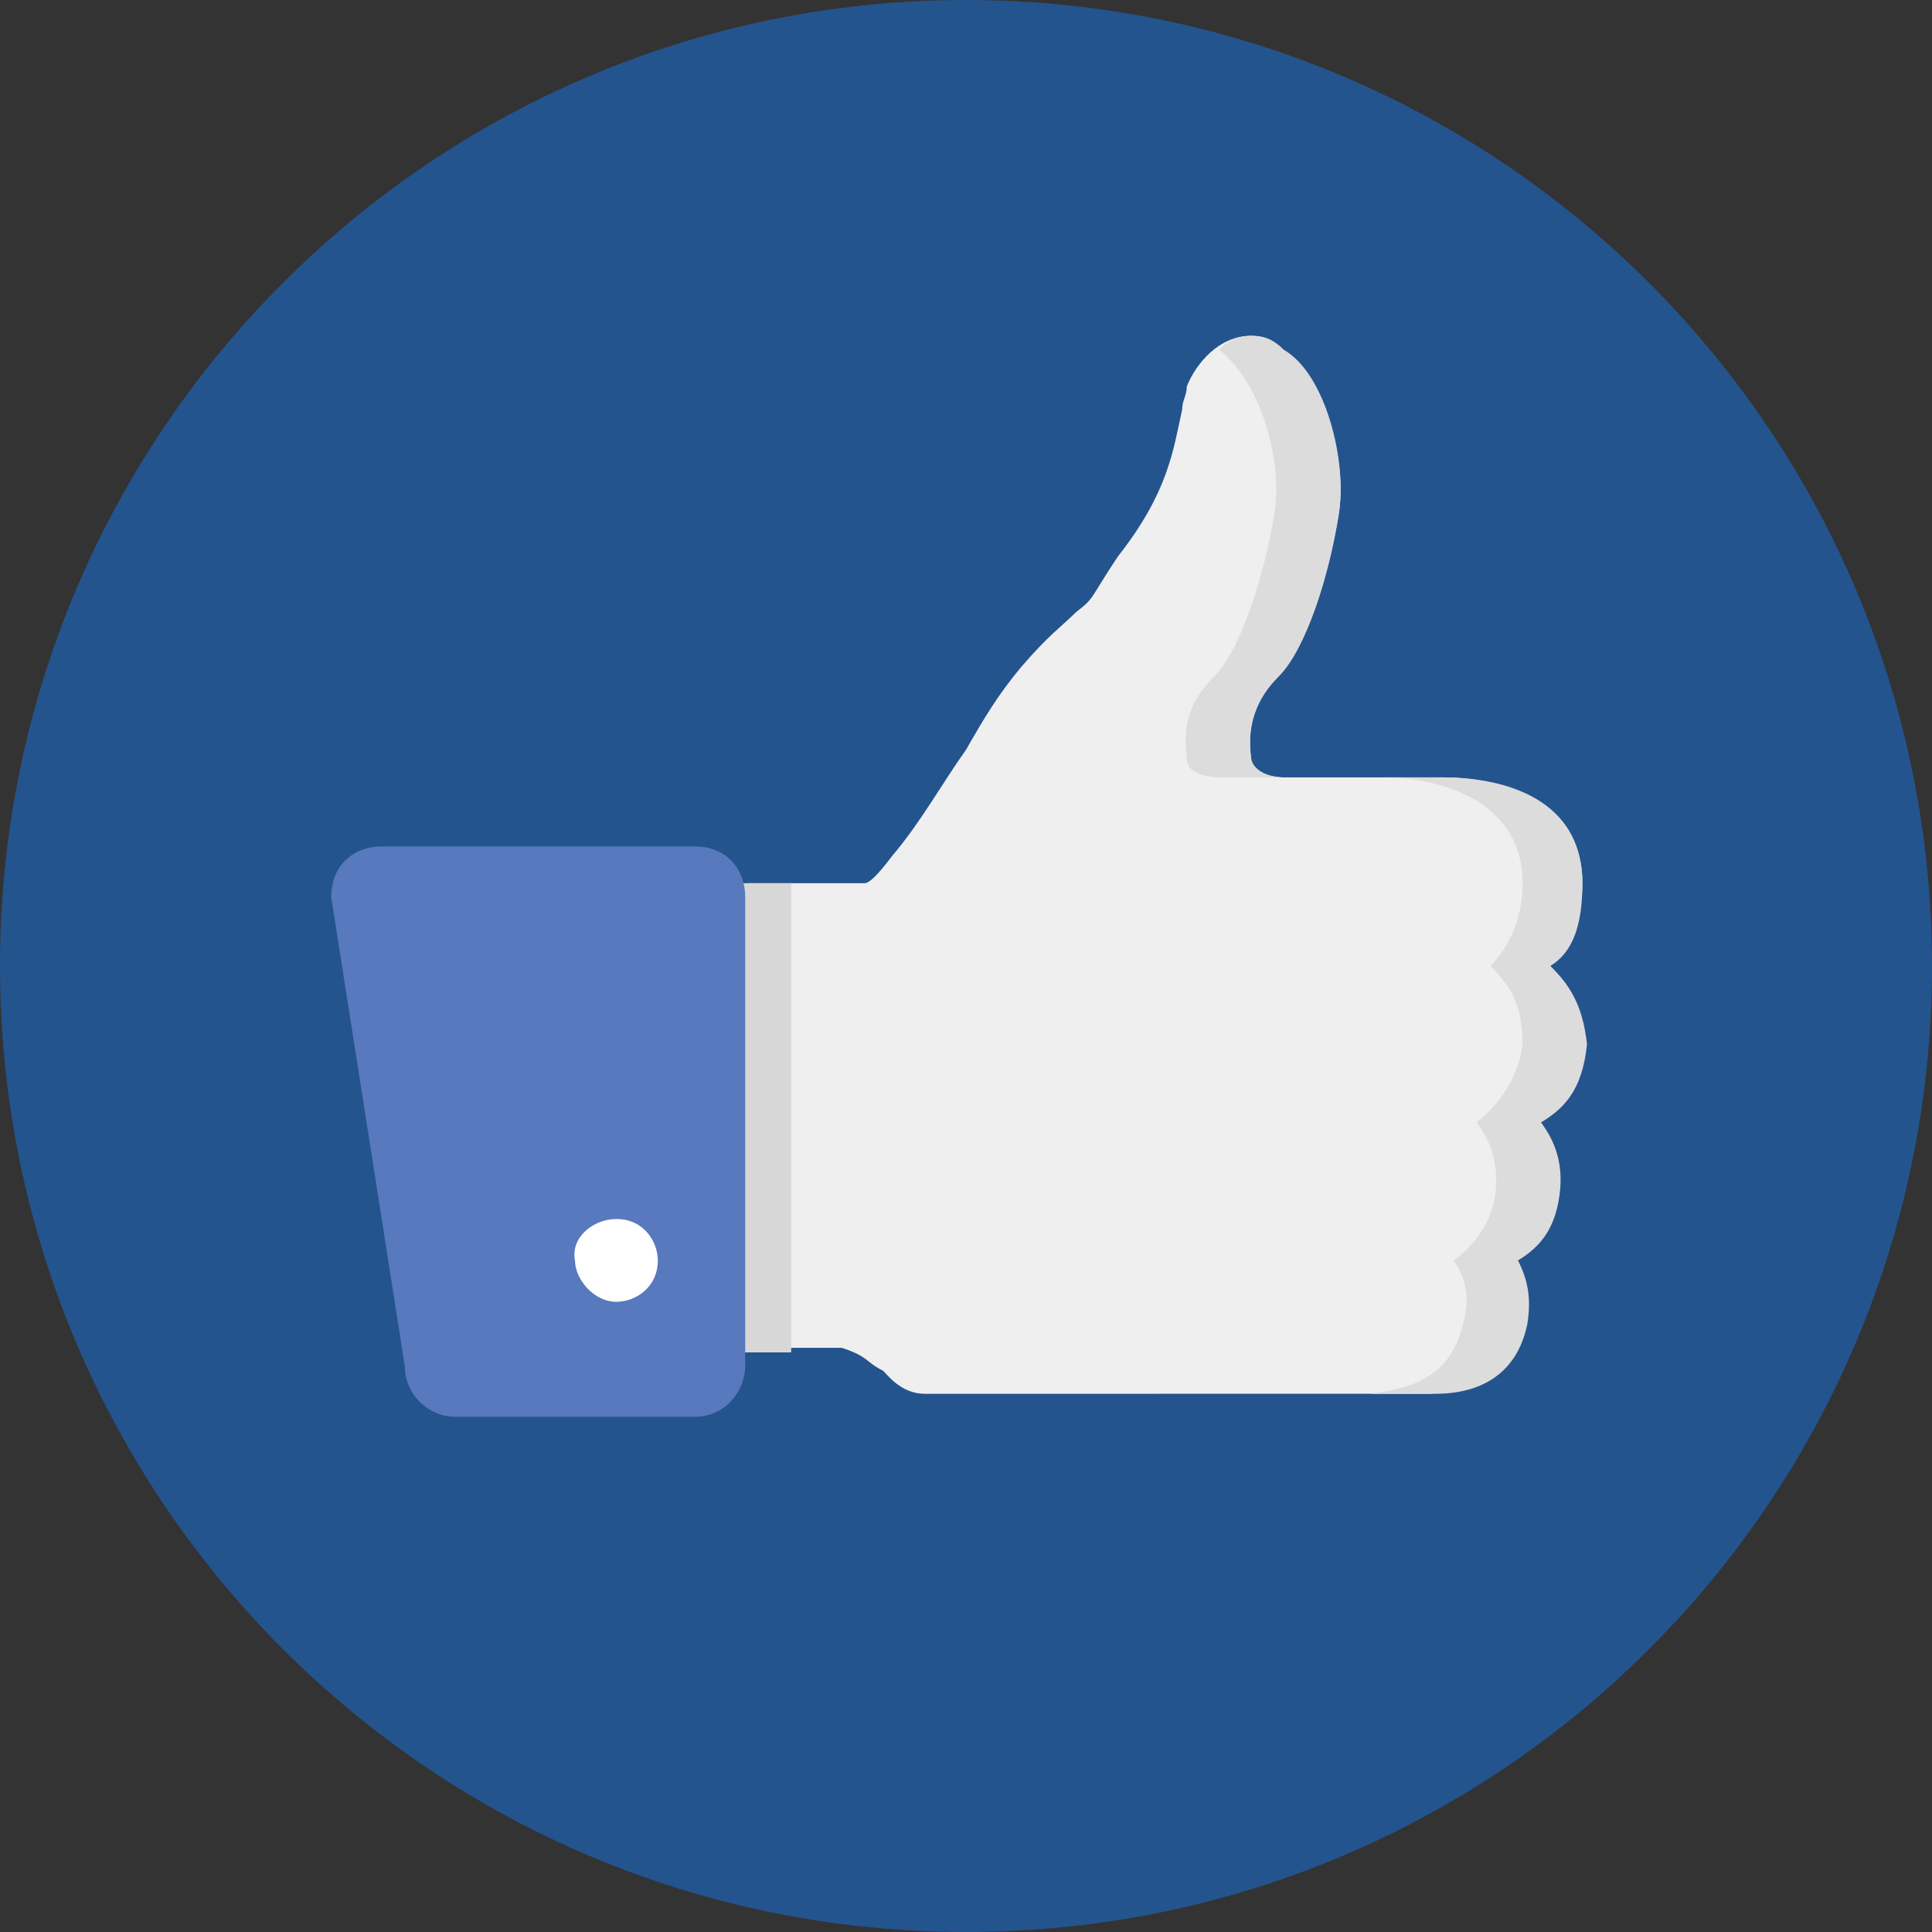
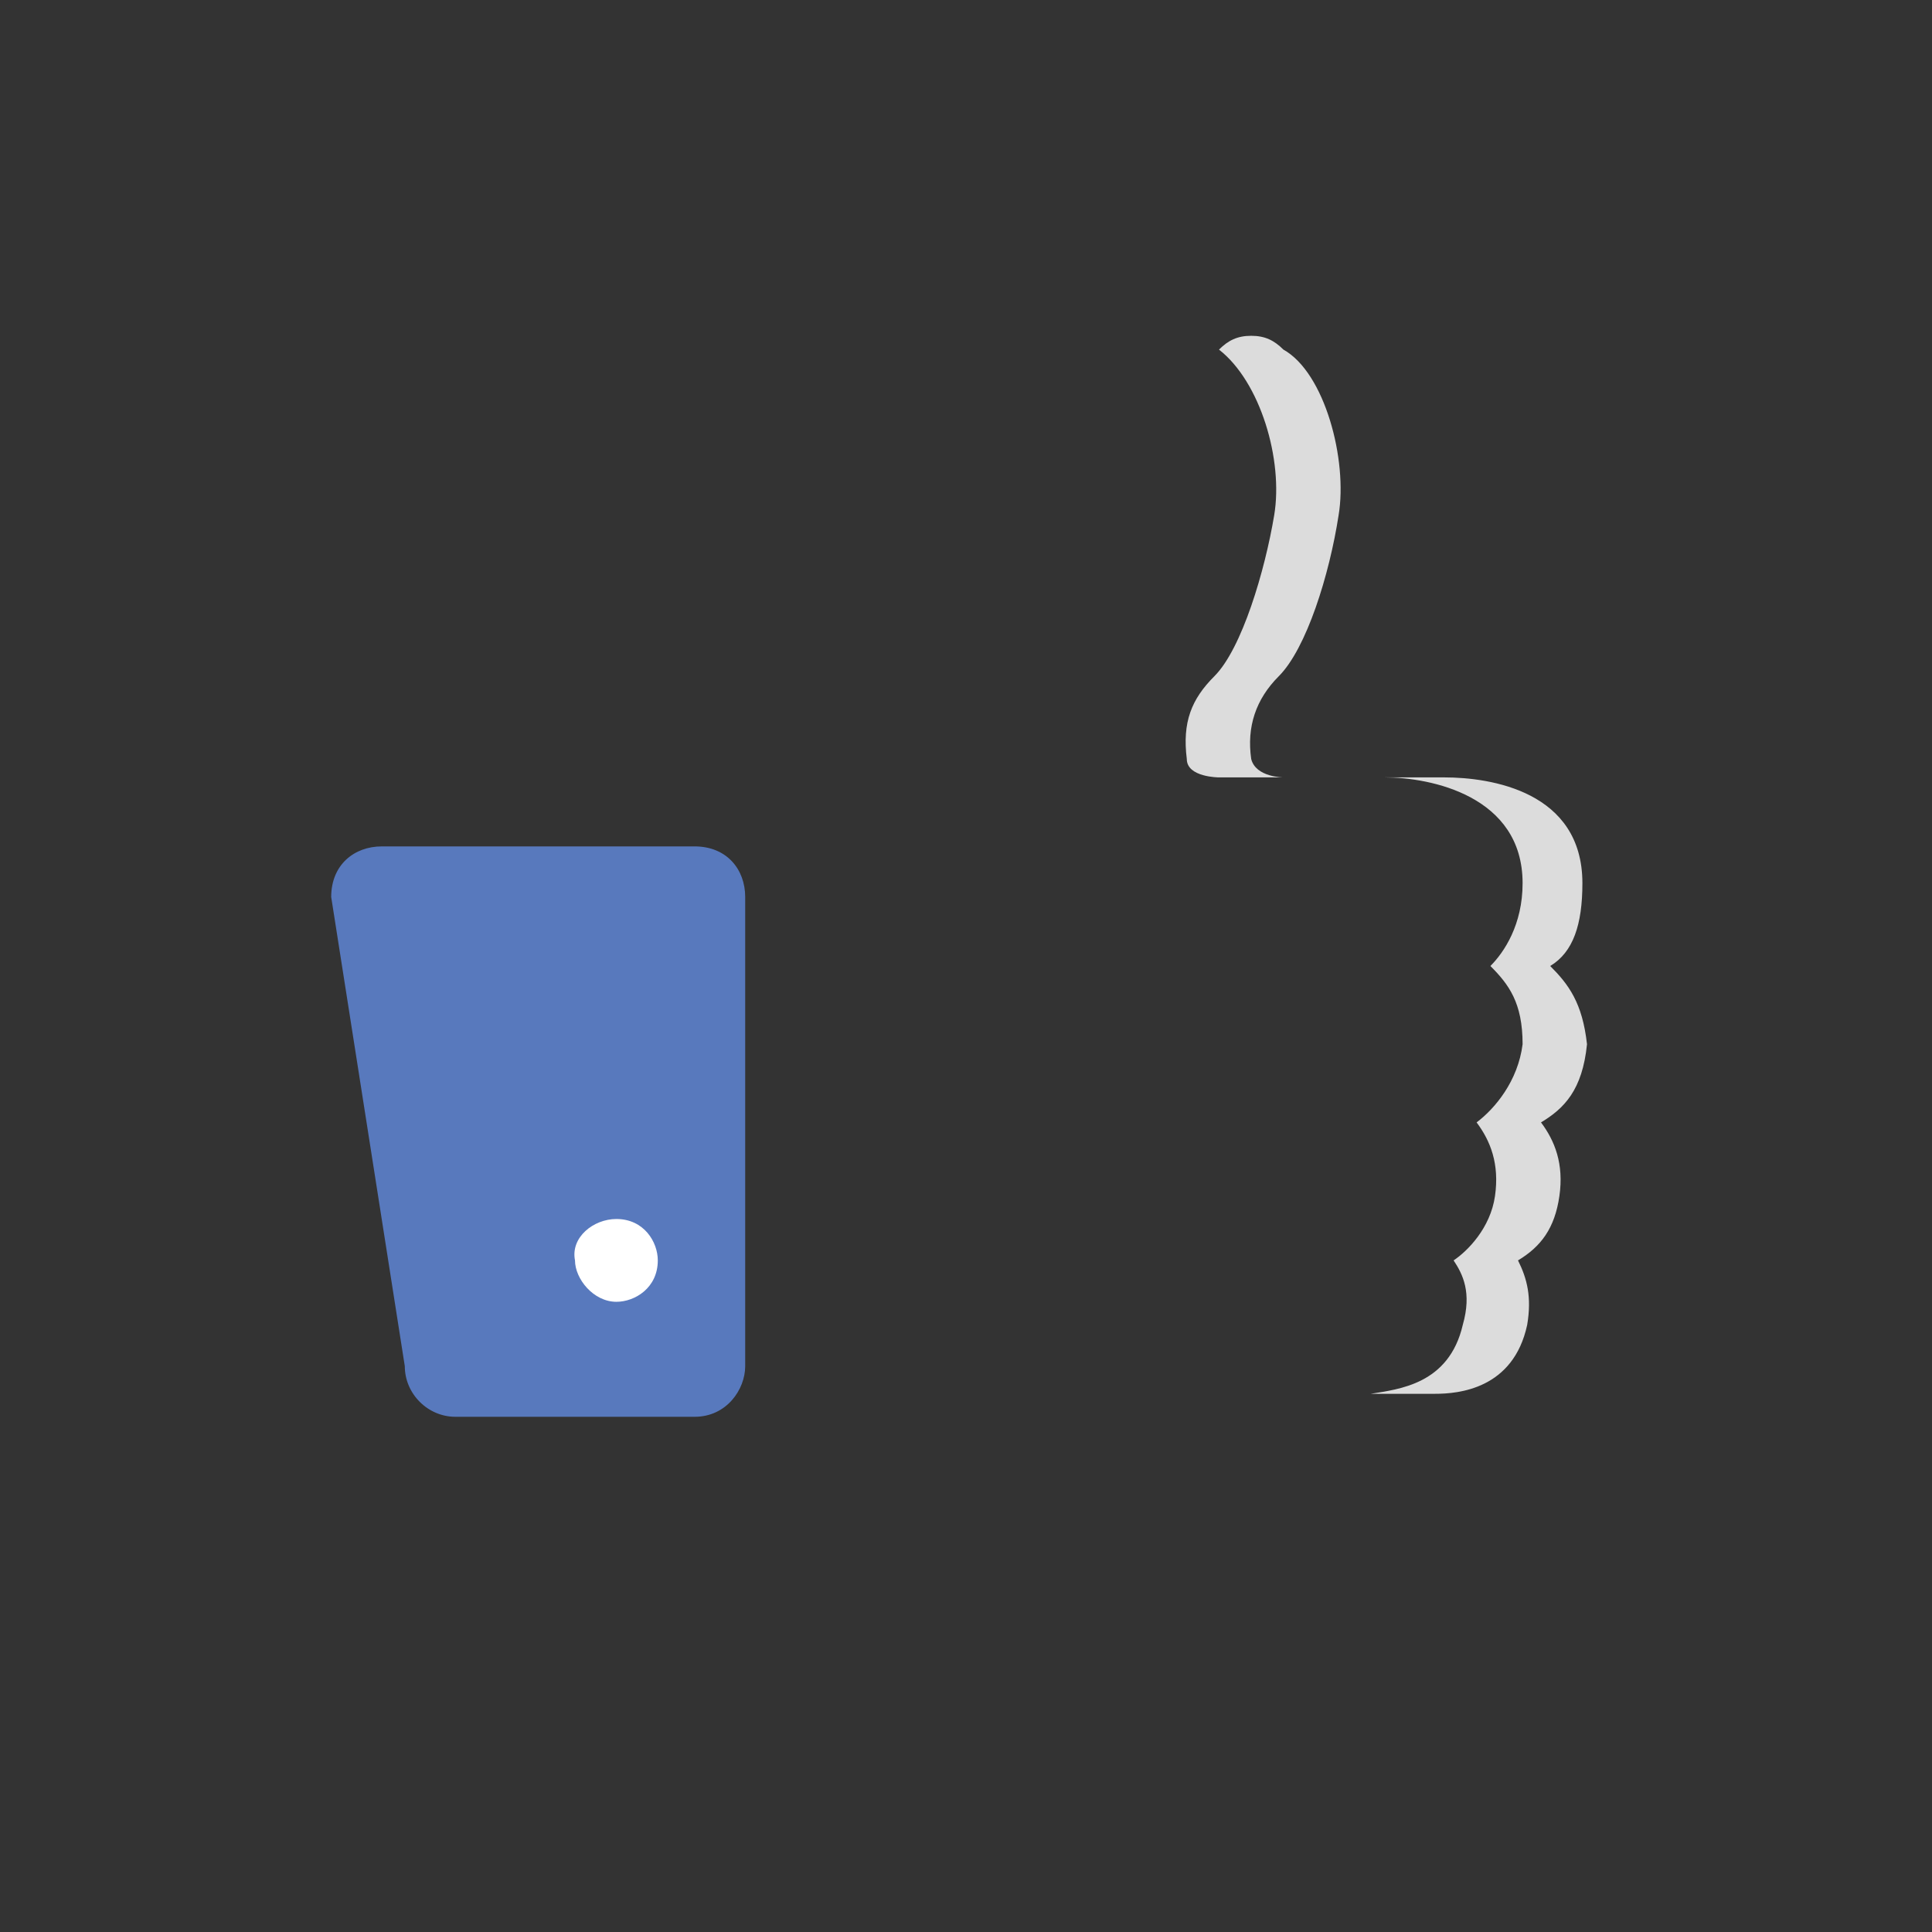
<svg xmlns="http://www.w3.org/2000/svg" version="1.1" id="Layer_1" x="0px" y="0px" width="42px" height="42px" viewBox="0 0 42 42" style="enable-background:new 0 0 42 42;" xml:space="preserve">
  <rect x="0" y="0" width="42" height="42" fill="#333333" stroke="none" />
  <style type="text/css">
	.st0{fill:#23548E;}
	.st1{fill:#EFEFEF;}
	.st2{fill:#DCDCDC;}
	.st3{fill:#D7D7D7;}
	.st4{fill:#5879BD;}
	.st5{fill:#FFFFFF;}
</style>
-   <path class="st0" d="M21-0c-11.6,0-21,9.4-21,21s9.4,21,21,21s21-9.4,21-21  S32.6-0,21-0z" />
  <g>
-     <path class="st1" d="M20.1,30.3c-0.5,0-0.8-0.4-0.9-0.5   c-0.4-0.2-0.3-0.3-0.9-0.5h-2c-0.3,0-0.5-0.2-0.5-0.5v-9.1   c0-0.3,0.2-0.5,0.5-0.5h2.5c0.1,0,0.3-0.2,0.6-0.6   c0.6-0.7,1.1-1.6,1.6-2.3c0.4-0.7,0.7-1.2,1.2-1.8   c0.6-0.7,0.9-0.9,1.2-1.2c0.4-0.3,0.3-0.3,0.9-1.2   c1.1-1.4,1.2-2.3,1.4-3.2c0-0.2,0.1-0.3,0.1-0.5   c0.2-0.5,0.7-1.1,1.4-1.1c0.3,0,0.5,0.1,0.7,0.3   c0.9,0.7,1.4,2.4,1.2,3.6s-0.7,2.9-1.3,3.5   c-0.5,0.5-0.7,1-0.6,1.8c0,0.4,0.7,0.4,0.7,0.4h3.5c1,0,3,0.4,3,2.3   c0,0.9-0.4,1.5-0.7,1.8c0.4,0.4,0.7,0.8,0.7,1.7   c-0.1,0.8-0.6,1.4-1,1.7c0.3,0.4,0.5,0.9,0.4,1.6   s-0.6,1.2-0.9,1.4c0.2,0.3,0.4,0.7,0.2,1.4   c-0.3,1.3-1.4,1.4-2,1.5h-0.2C30.7,30.3,20.1,30.3,20.1,30.3z" />
    <path class="st2" d="M33.7,21c0.5-0.3,0.7-0.9,0.7-1.8c0-2-2-2.3-3-2.3   h-3.5c0,0-0.6,0-0.7-0.4c-0.1-0.7,0.1-1.3,0.6-1.8   c0.6-0.6,1.1-2.2,1.3-3.5c0.2-1.2-0.3-3.1-1.2-3.6   C27.7,7.4,27.5,7.3,27.2,7.3c-0.3,0-0.5,0.1-0.7,0.3l0,0   c0.9,0.7,1.4,2.4,1.2,3.6s-0.7,2.9-1.3,3.5   c-0.5,0.5-0.7,1-0.6,1.8C25.8,16.9,26.5,16.9,26.5,16.9h3.6   c1,0,3,0.4,3,2.3c0,0.9-0.4,1.5-0.7,1.8   c0.4,0.4,0.7,0.8,0.7,1.7C33,23.5,32.5,24.1,32.1,24.4   c0.3,0.4,0.5,0.9,0.4,1.6s-0.6,1.2-0.9,1.4   C31.8,27.7,32,28.1,31.8,28.8c-0.3,1.3-1.4,1.4-2,1.5h-0.2H31   h0.2c0.5,0,1.7-0.1,2-1.5c0.1-0.6,0-1-0.2-1.4   c0.5-0.3,0.8-0.7,0.9-1.4C34,25.3,33.8,24.8,33.5,24.4   c0.5-0.3,0.9-0.7,1-1.7C34.4,21.8,34.1,21.4,33.7,21z    M16.3,29.2L16.3,29.2h0.6l0,0H16.3z M33.7,21   c0.5-0.3,0.7-0.9,0.7-1.8c0-2-2-2.3-3-2.3h-3.5c0,0-0.6,0-0.7-0.4   c-0.1-0.7,0.1-1.3,0.6-1.8c0.6-0.6,1.1-2.2,1.3-3.5   c0.2-1.2-0.3-3.1-1.2-3.6C27.7,7.4,27.5,7.3,27.2,7.3   c-0.3,0-0.5,0.1-0.7,0.3l0,0c0.9,0.7,1.4,2.4,1.2,3.6   s-0.7,2.9-1.3,3.5c-0.5,0.5-0.7,1-0.6,1.8   C25.8,16.9,26.5,16.9,26.5,16.9h3.6c1,0,3,0.4,3,2.3   c0,0.9-0.4,1.5-0.7,1.8c0.4,0.4,0.7,0.8,0.7,1.7   C33,23.5,32.5,24.1,32.1,24.4c0.3,0.4,0.5,0.9,0.4,1.6   s-0.6,1.2-0.9,1.4C31.8,27.7,32,28.1,31.8,28.8   c-0.3,1.3-1.4,1.4-2,1.5h-0.2H31h0.2c0.5,0,1.7-0.1,2-1.5   c0.1-0.6,0-1-0.2-1.4c0.5-0.3,0.8-0.7,0.9-1.4   C34,25.3,33.8,24.8,33.5,24.4c0.5-0.3,0.9-0.7,1-1.7   C34.4,21.8,34.1,21.4,33.7,21z M16.3,29.2L16.3,29.2h0.6l0,0   H16.3z" />
-     <path class="st3" d="M15.8,19.2h1.4V29.4h-1.4   C15.8,29.3,15.8,19.2,15.8,19.2z" />
    <path class="st4" d="M15.1,30.8H9.9c-0.6,0-1.1-0.5-1.1-1.1L7.2,19.5   c0-0.7,0.5-1.1,1.1-1.1h6.8c0.7,0,1.1,0.5,1.1,1.1v10.2   C16.2,30.2,15.8,30.8,15.1,30.8z" />
    <path class="st5" d="M13.4,26.5c0.6,0,0.9,0.5,0.9,0.9   c0,0.6-0.5,0.9-0.9,0.9c-0.5,0-0.9-0.5-0.9-0.9   C12.4,26.9,12.9,26.5,13.4,26.5z" />
  </g>
</svg>